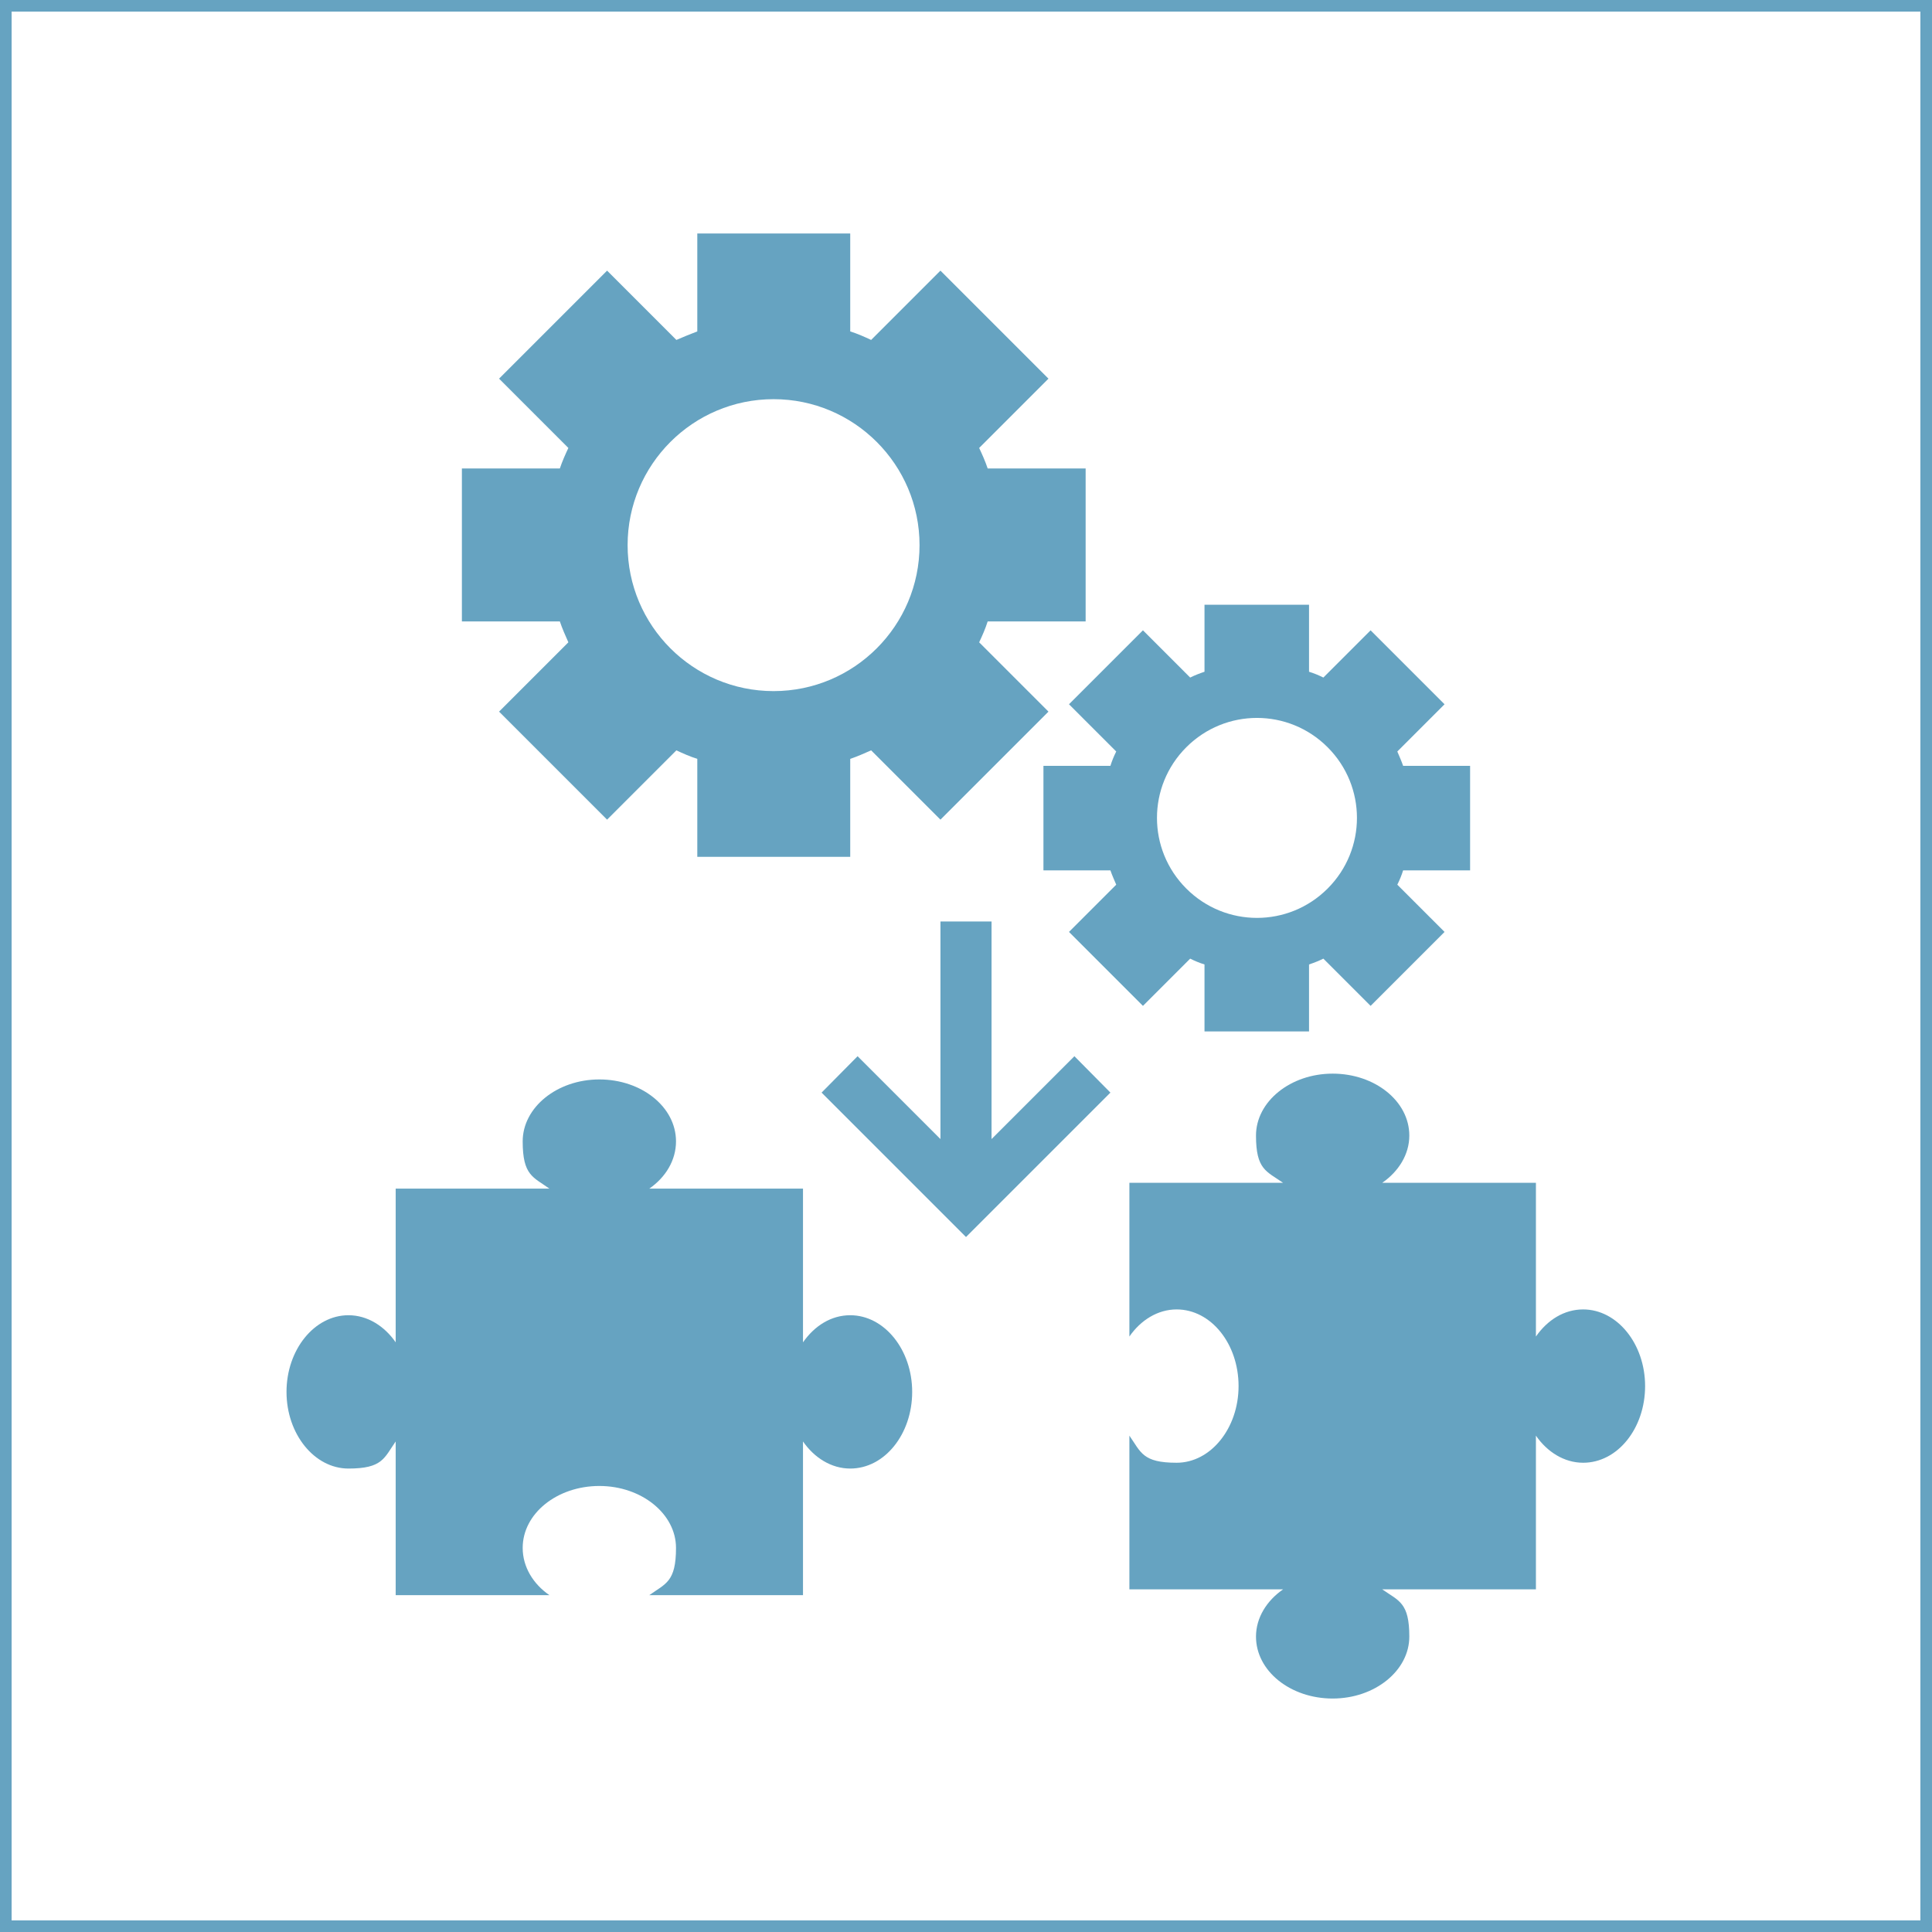
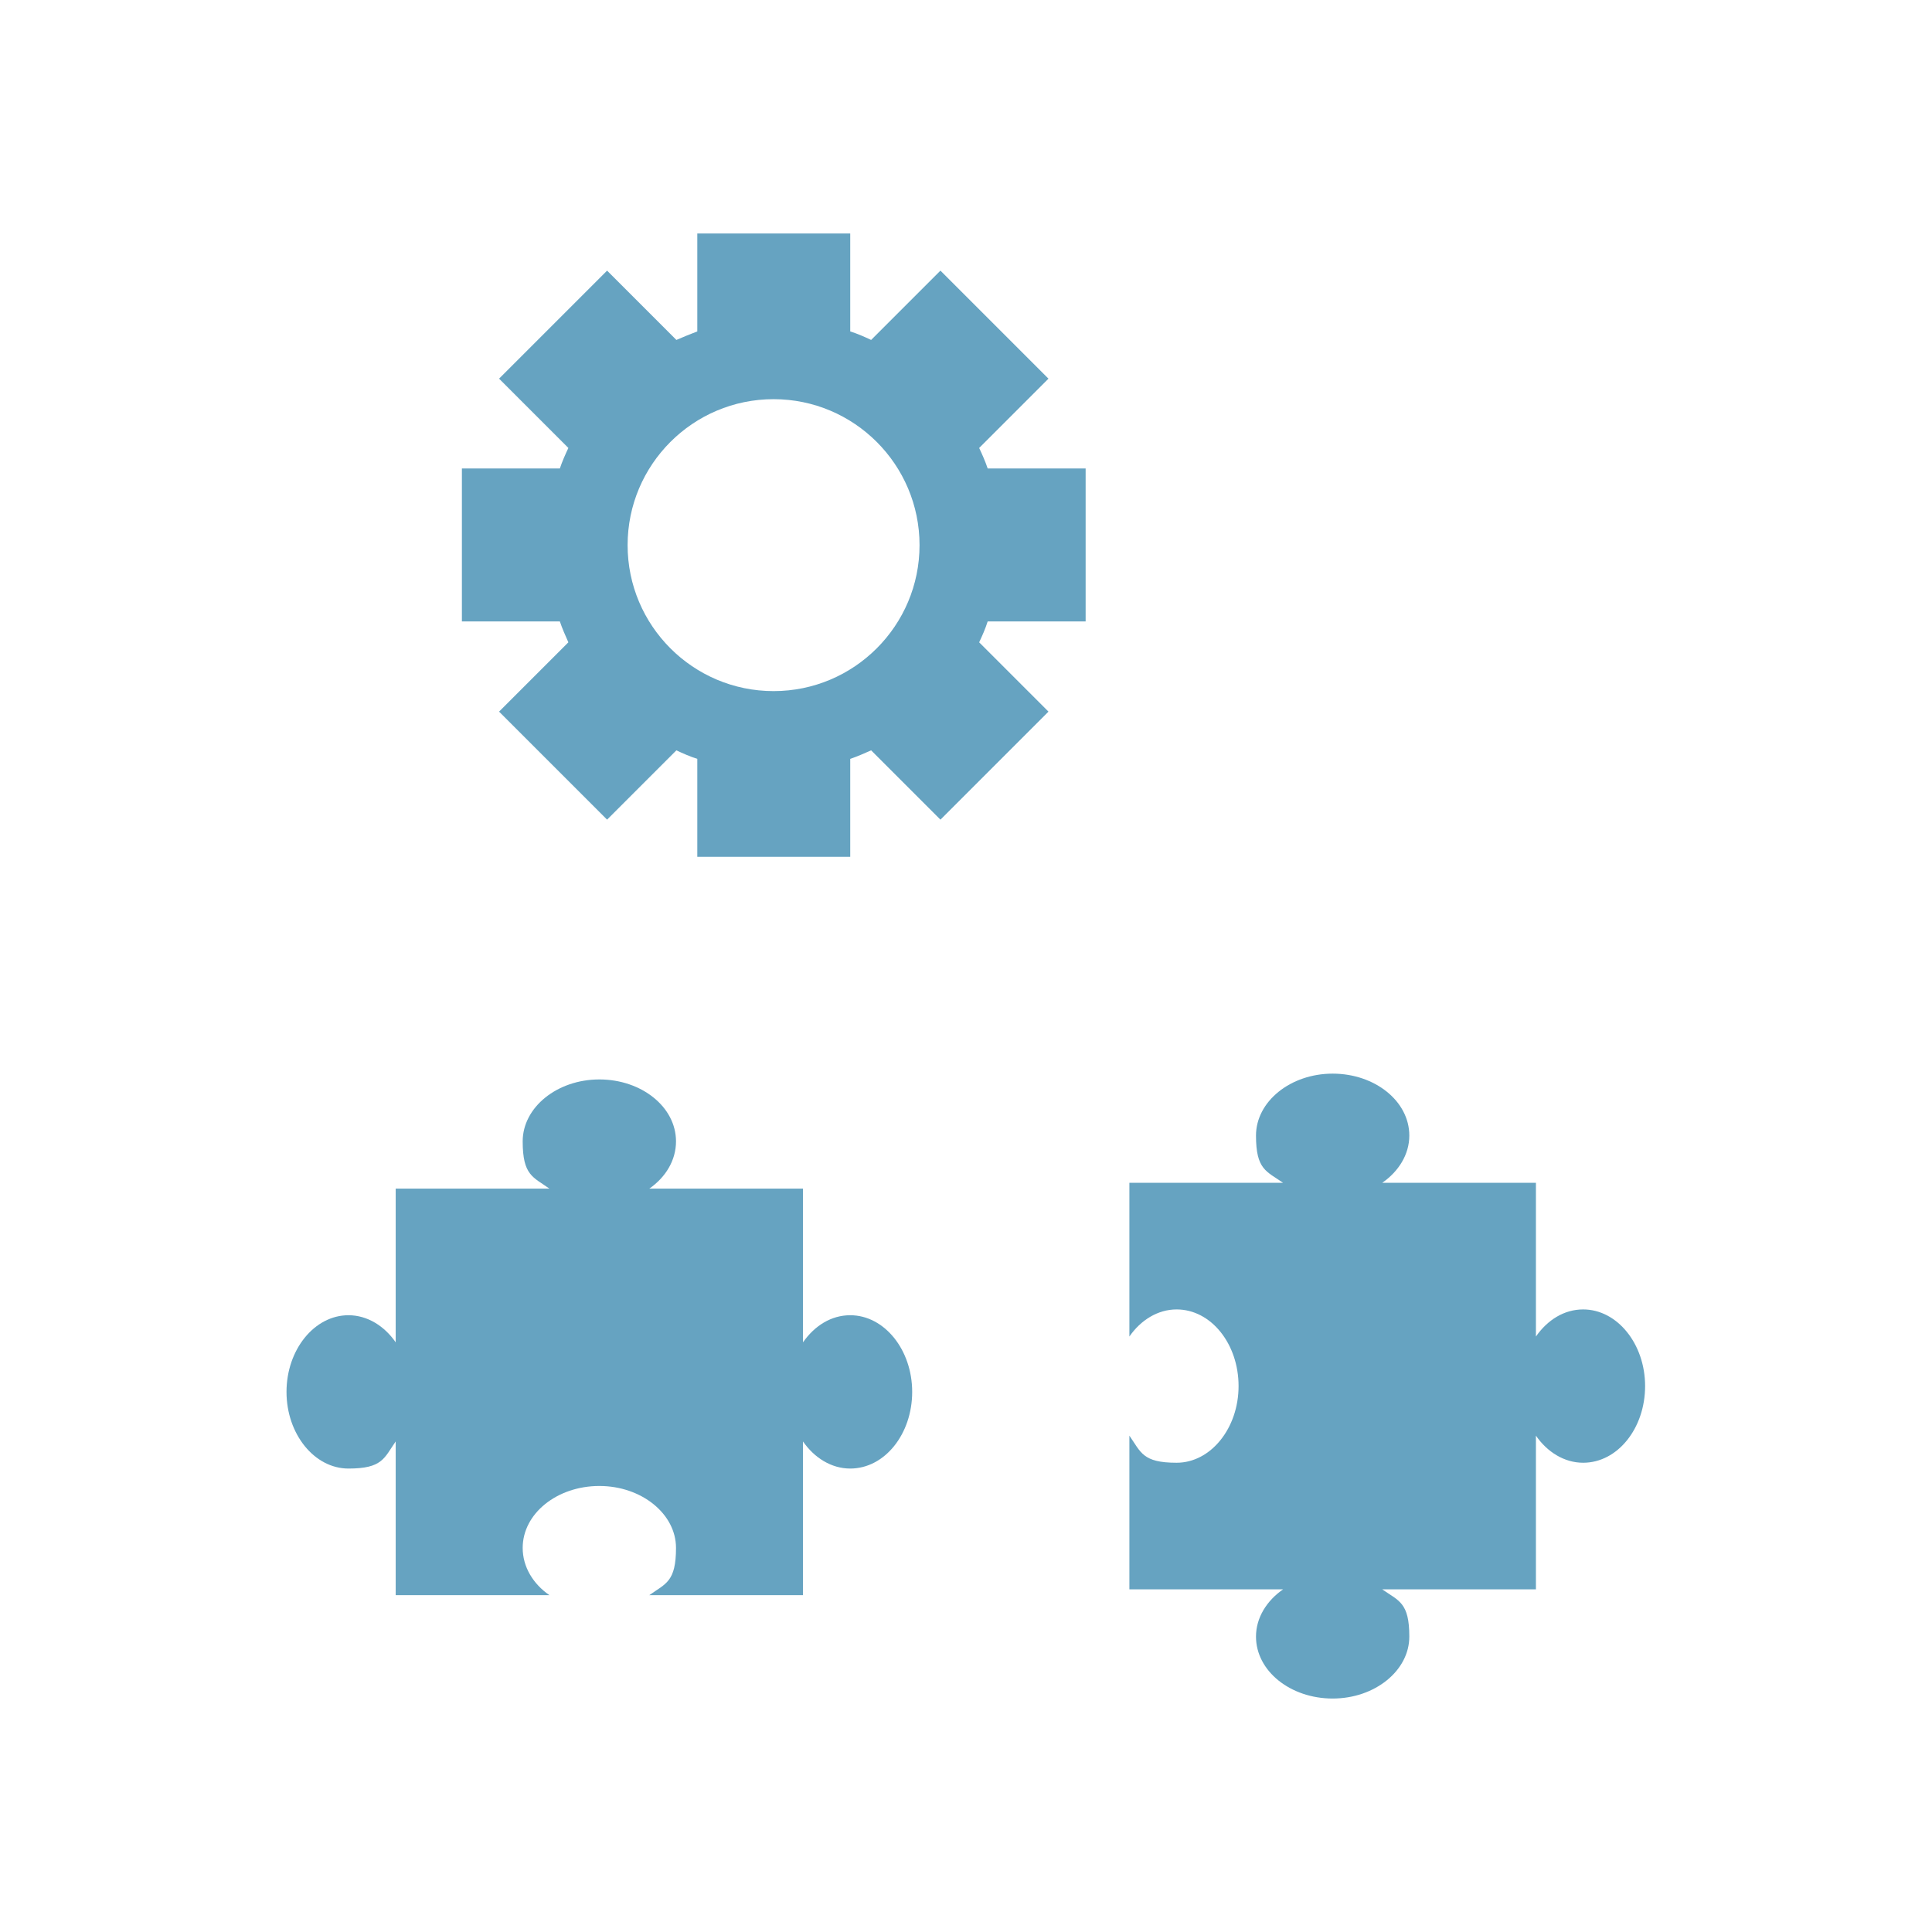
<svg xmlns="http://www.w3.org/2000/svg" id="Layer_2" width="499" height="499" version="1.1" viewBox="0 0 499 499">
  <path d="M280.4,160.5v-39.5h-25.3c-.6-1.8-1.4-3.6-2.2-5.3l17.9-17.9-27.9-27.9-17.9,17.9c-1.7-.8-3.5-1.6-5.4-2.2v-25.3h-39.5v25.3c-1.8.7-3.6,1.4-5.4,2.2l-17.9-17.9-27.9,27.9,17.9,17.9c-.8,1.7-1.6,3.5-2.2,5.3h-25.3v39.5h25.3c.6,1.8,1.4,3.6,2.2,5.4l-17.9,17.9,27.9,27.9,17.9-17.9c1.7.8,3.5,1.6,5.4,2.2v25.3h39.5v-25.3c1.8-.6,3.6-1.4,5.4-2.2l17.9,17.9,27.9-27.9-17.9-17.9c.8-1.7,1.6-3.5,2.2-5.4h25.3ZM199.8,178.5c-20.8,0-37.7-16.9-37.7-37.7s16.9-37.7,37.7-37.7,37.7,16.9,37.7,37.7-16.9,37.7-37.7,37.7Z" style="fill: #66a3c1;" />
-   <path d="M373.1,181.9l-19.1-19.1-12.2,12.2c-1.2-.6-2.4-1.1-3.7-1.5v-17.3h-27v17.3c-1.2.4-2.5.9-3.7,1.5l-12.2-12.2-19.1,19.1,12.2,12.2c-.6,1.2-1.1,2.4-1.5,3.7h-17.3v27h17.3c.4,1.2,1,2.5,1.5,3.7l-12.2,12.2,19.1,19.1,12.2-12.2c1.2.6,2.4,1.1,3.7,1.5v17.3h27v-17.3c1.2-.4,2.5-.9,3.7-1.5l12.2,12.2,19.1-19.1-12.2-12.2c.6-1.2,1.1-2.4,1.5-3.7h17.3v-27h-17.3c-.4-1.2-1-2.5-1.5-3.7l12.2-12.2h0ZM342.9,229.5c-10.1,10.1-26.4,10.1-36.5,0s-10.1-26.4,0-36.5,26.4-10.1,36.5,0,10.1,26.4,0,36.5Z" style="fill: #66a3c1;" />
  <path d="M219.6,339.7c-4.9,0-9.2,2.7-12.2,7v-39.7h-39.7c4.2-2.9,6.9-7.3,6.9-12.2,0-8.9-8.9-16-19.8-16s-19.8,7.2-19.8,16,2.7,9.2,6.9,12.2h-39.7v39.7c-2.9-4.2-7.3-7-12.2-7-8.8,0-16,8.9-16,19.8s7.2,19.8,16,19.8,9.2-2.7,12.2-7v39.7h39.7c-4.2-2.9-6.9-7.3-6.9-12.2,0-8.9,8.9-16,19.8-16s19.8,7.2,19.8,16-2.7,9.2-6.9,12.2h39.7v-39.7c2.9,4.2,7.3,7,12.2,7,8.9,0,16-8.9,16-19.8s-7.2-19.8-16-19.8h0Z" style="fill: #66a3c1;" />
  <path d="M408.9,338.2c-4.9,0-9.2,2.7-12.2,7v-39.7h-39.7c4.2-2.9,7-7.3,7-12.2,0-8.9-8.9-16-19.8-16s-19.8,7.2-19.8,16,2.7,9.2,7,12.2h-39.7v39.7c2.9-4.2,7.3-7,12.2-7,8.9,0,16,8.9,16,19.8s-7.2,19.8-16,19.8-9.2-2.7-12.2-7v39.7h39.7c-4.2,2.9-7,7.3-7,12.2,0,8.9,8.9,16,19.8,16s19.8-7.2,19.8-16-2.7-9.2-7-12.2h39.7v-39.7c2.9,4.2,7.3,7,12.2,7,8.9,0,16-8.9,16-19.8s-7.2-19.8-16-19.8Z" style="fill: #66a3c1;" />
-   <polygon points="277.5 272.8 256.1 294.2 256.1 238 242.9 238 242.9 294.2 221.5 272.8 212.2 282.2 249.5 319.5 286.8 282.2 277.5 272.8" style="fill: #66a3c1;" />
-   <path d="M496,3v493H3V3h493M499,0H0v499h499V0h0Z" style="fill: #66a3c1;" />
</svg>